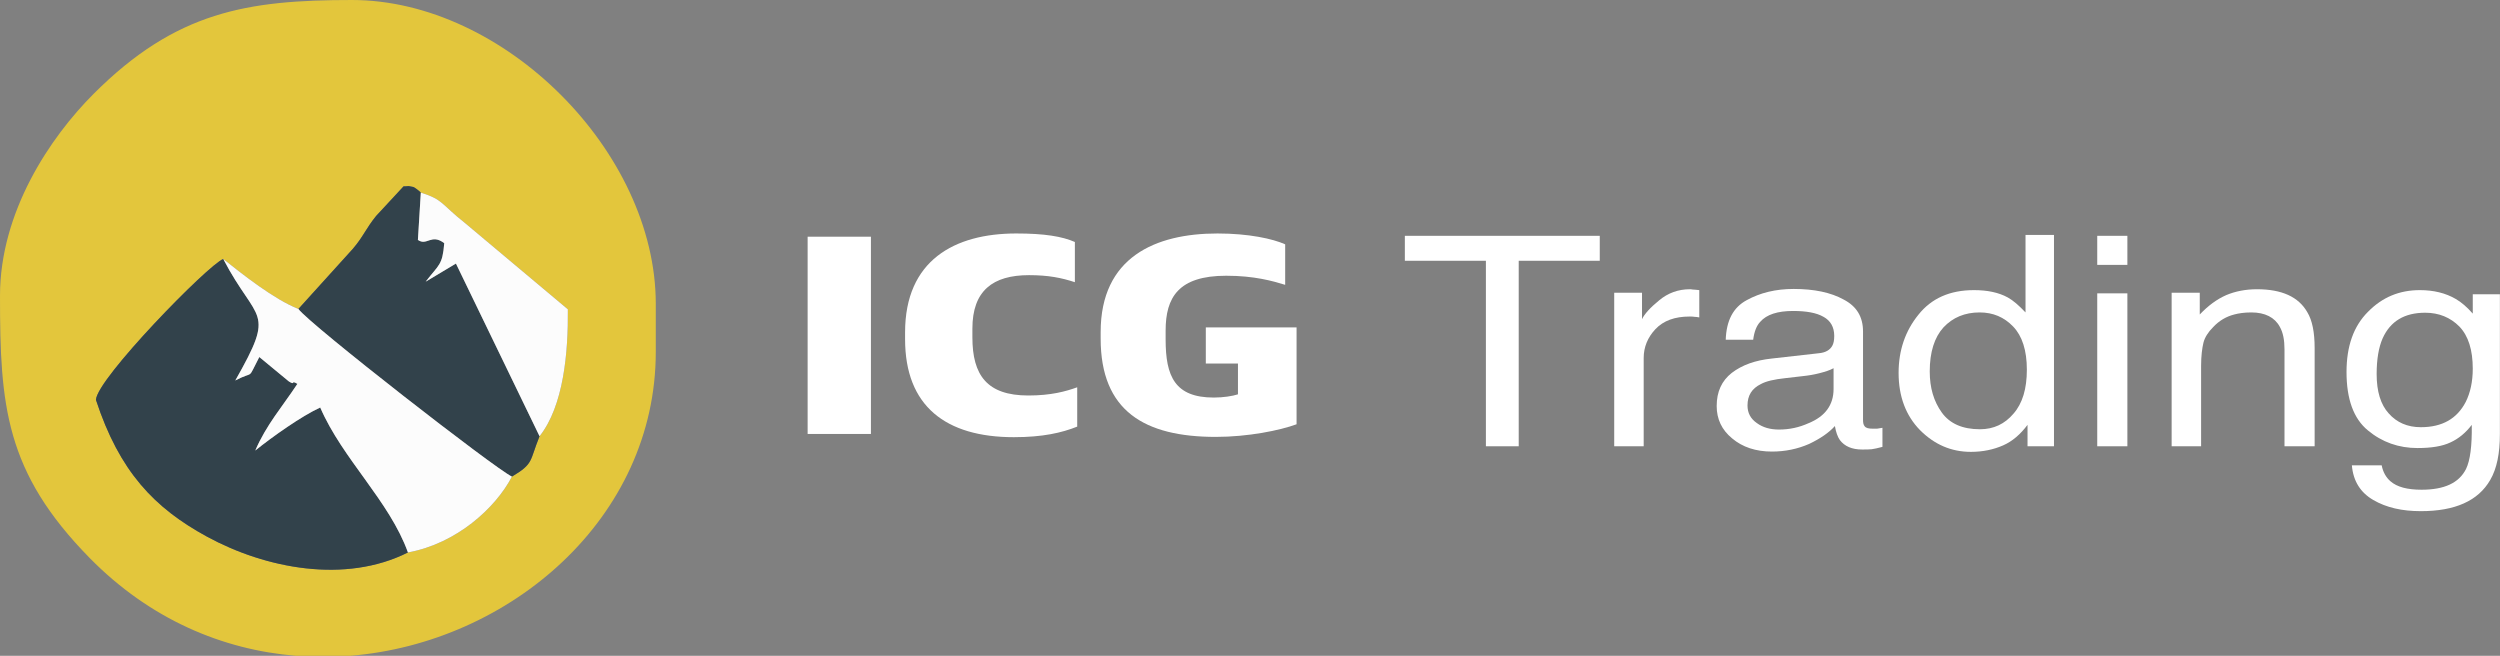
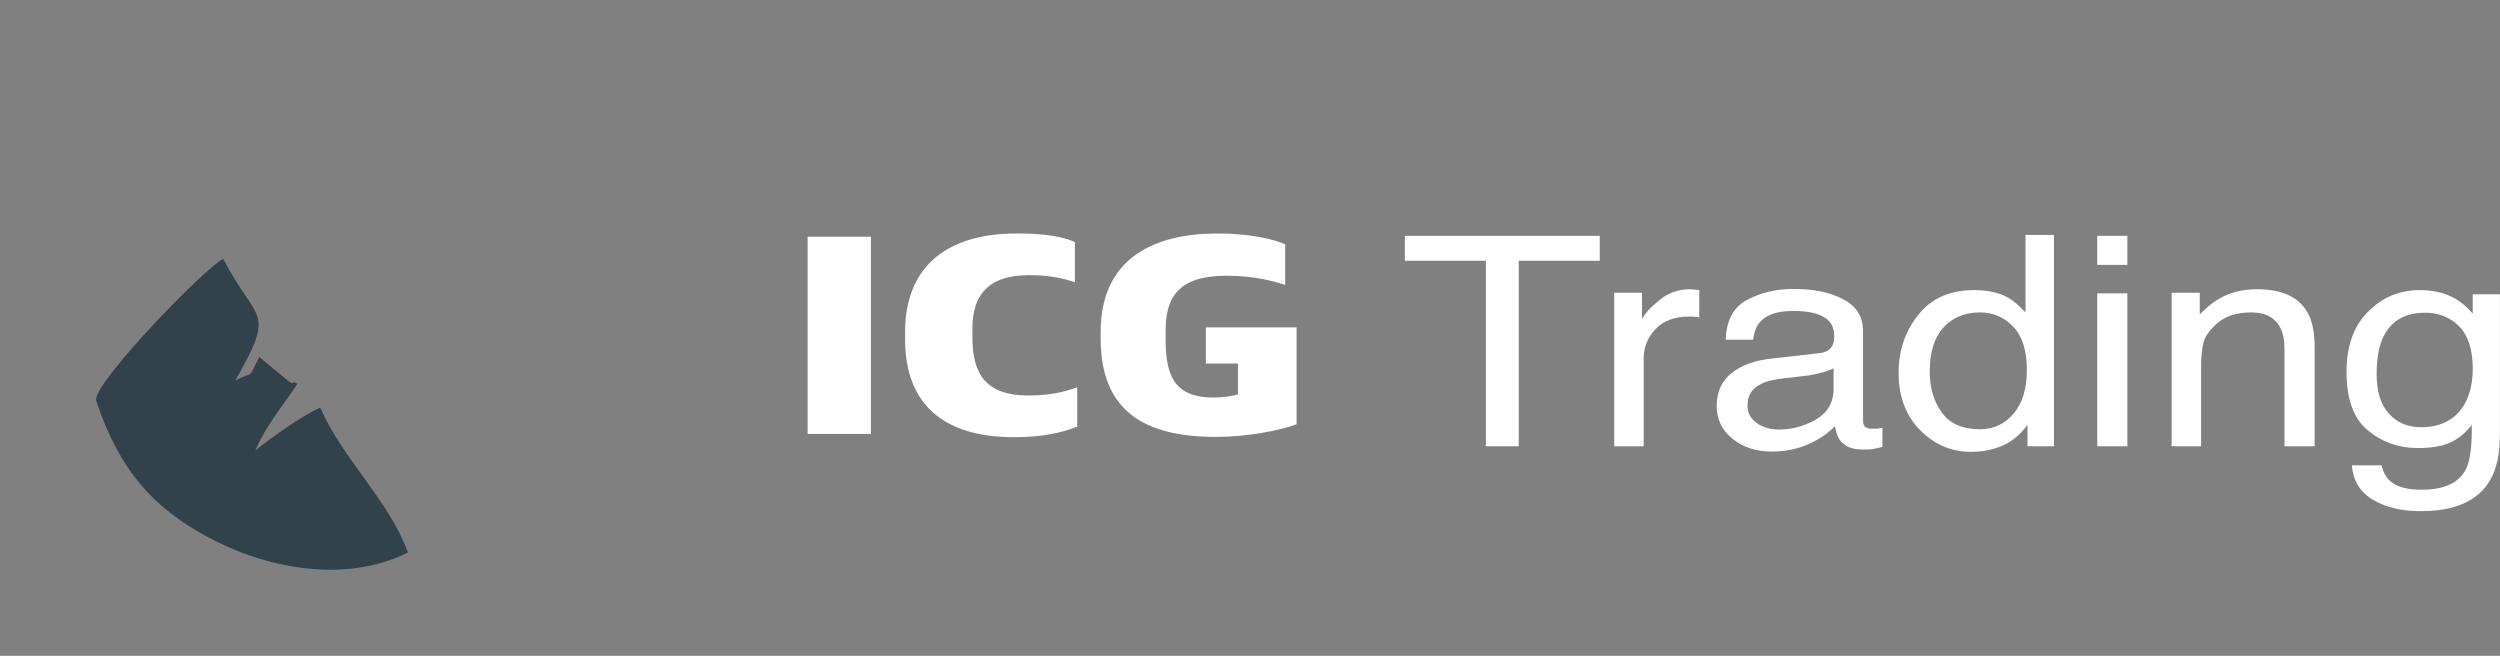
<svg xmlns="http://www.w3.org/2000/svg" xml:space="preserve" width="110.28mm" height="28.928mm" version="1.1" style="shape-rendering:geometricPrecision; text-rendering:geometricPrecision; image-rendering:optimizeQuality; fill-rule:evenodd; clip-rule:evenodd" viewBox="0 0 11986.1 3144.07">
  <rect x="0" y="0" width="11986.1" height="3144.07" fill="#808080" stroke="none" />
  <defs>
    <style type="text/css">
   
    .fil1 {fill:#32424B}
    .fil0 {fill:#E3C63C}
    .fil2 {fill:#FCFCFC}
    .fil3 {fill:white;fill-rule:nonzero}
   
  </style>
  </defs>
  <g id="Layer_x0020_1">
    <g id="_105553160481504">
-       <path class="fil0" d="M2586.8 2091.5c-48.86,120.56 -27.02,130.75 -132.44,193.51 -77.52,149.54 -265,321.38 -498.54,363.68 -300.9,151.35 -682.86,76.9 -962.73,-75.42 -253.72,-138.08 -420.39,-312.71 -533.16,-656.15 3.8,-100.87 538.38,-648.21 610.32,-675.45 91.34,72.65 243.59,193.52 360.39,239.59l260.21 -287.41c50.44,-58.41 62.93,-97.32 112.24,-158.31l131.9 -142.32c8.03,1.32 21.2,-1.64 24.39,-1.01 2.95,0.59 19.31,3.51 22.23,4.2 4.92,1.15 27.19,17.68 35.95,26.97 108.69,34.19 96.94,55.39 211.09,145.28l493.87 414.37c2.07,205.52 -19.97,462.62 -135.73,608.48zm-906.67 1052.57l-262 0c-349.85,-28.56 -698.73,-174.24 -987.89,-468.56 -405.81,-413.05 -430.23,-732.05 -430.23,-1256.84 0,-402.88 239.67,-759.58 449.38,-969.29 394.23,-394.24 735.48,-449.38 1237.69,-449.38 729.52,0 1457.02,727.49 1457.02,1457.01l0 230.05c0,797.83 -698.59,1394.61 -1463.97,1457.01z" />
      <path class="fil1" d="M1955.82 2648.68c-88.2,-245.98 -313.91,-448.2 -420.46,-694.88 -88.27,40.15 -230.05,140.46 -311.44,206.27 52.37,-122.5 130.19,-211.25 201.95,-319.64 -6.33,-3.28 -18.34,-11.75 -20.64,-5.55 -2.3,6.18 -17.25,-4.78 -20.42,-6.24l-141.55 -116.89c-61.06,116.68 -18.89,62.03 -115.18,112.4 197.46,-347.2 104.86,-271.03 -57.82,-582.48 -71.94,27.24 -606.52,574.58 -610.32,675.45 112.76,343.44 279.44,518.07 533.16,656.15 279.87,152.31 661.83,226.77 962.73,75.42z" />
-       <path class="fil1" d="M1430.64 1481.26c51.6,72.21 942.73,765.87 1023.72,803.74 105.42,-62.76 83.58,-72.95 132.44,-193.51l-400.83 -827.84 -145.18 86.82c63.16,-82.42 80.81,-77.84 89.11,-184.63 -62.48,-47.52 -82.74,14.91 -126.27,-15.57l13.94 -226.91c-8.76,-9.28 -31.03,-25.81 -35.95,-26.97 -2.91,-0.68 -19.28,-3.61 -22.23,-4.2 -3.18,-0.63 -16.36,2.33 -24.39,1.01l-131.9 142.32c-49.31,61 -61.8,99.91 -112.24,158.31l-260.21 287.41z" />
-       <path class="fil2" d="M1955.82 2648.68c233.54,-42.3 421.02,-214.14 498.54,-363.68 -80.98,-37.88 -972.11,-731.53 -1023.72,-803.74 -116.8,-46.07 -269.05,-166.94 -360.39,-239.59 162.68,311.44 255.29,235.28 57.82,582.48 96.29,-50.38 54.12,4.27 115.18,-112.4l141.55 116.89c3.17,1.46 18.12,12.42 20.42,6.24 2.3,-6.2 14.31,2.27 20.64,5.55 -71.77,108.39 -149.59,197.14 -201.95,319.64 81.4,-65.81 223.18,-166.12 311.44,-206.27 106.55,246.69 332.26,448.9 420.46,694.88z" />
-       <path class="fil2" d="M2586.8 2091.5c115.76,-145.86 137.79,-402.96 135.73,-608.48l-493.87 -414.37c-114.15,-89.9 -102.41,-111.09 -211.09,-145.28l-13.94 226.91c43.53,30.49 63.79,-31.94 126.27,15.57 -8.3,106.79 -25.95,102.21 -89.11,184.63l145.18 -86.82 400.83 827.84z" />
      <polygon class="fil3" points="3872.13,2080.53 4175.58,2080.53 4175.58,1134.81 3872.13,1134.81 " />
      <path id="_1" class="fil3" d="M4861.17 2096.01c138.09,0 229.6,-21.11 303.48,-50.66l0 -188.58c-54.6,19.71 -125.25,39.4 -234.43,39.4 -199.1,0 -268.14,-98.5 -268.14,-278.64l0 -42.23c0,-181.54 97.95,-256.13 271.35,-256.13 93.12,0 155.75,12.67 219.97,33.78l0 -192.8c-61.02,-26.74 -146.12,-40.81 -280.98,-40.81 -297.04,0 -533.07,129.47 -533.07,474.27l0 32.37c0,320.87 194.28,470.04 521.82,470.04z" />
      <path id="_2" class="fil3" d="M5829.37 2094.61c154.13,0 306.66,-30.97 386.95,-60.52l0 -464.42 -435.12 0 0 173.11 154.14 0 0 147.77c-25.69,8.43 -70.65,15.48 -115.61,15.48 -187.84,0 -231.2,-102.73 -231.2,-278.65l0 -42.21c0,-159.03 61.01,-263.18 290.61,-263.18 134.88,0 223.18,25.34 282.59,43.63l0 -194.2c-59.41,-26.74 -175.01,-52.07 -324.33,-52.07 -298.63,0 -560.35,113.99 -560.35,472.86l0 30.97c0,347.6 210.33,471.45 552.33,471.45z" />
      <polygon id="_3" class="fil3" points="7669.94,1130.59 7669.94,1250.21 7281.38,1250.21 7281.38,2139.63 7124.04,2139.63 7124.04,1250.21 6735.48,1250.21 6735.48,1130.59 " />
      <path id="_4" class="fil3" d="M7739.24 1403.6l133.27 0 0 126.66c11.25,-23.92 38.54,-54.89 81.89,-90.07 41.76,-35.18 91.53,-53.47 147.73,-53.47 3.2,0 6.41,0 12.84,1.4 6.42,0 17.66,1.41 32.12,2.82l0 130.88c-8.03,-1.41 -16.06,-2.82 -22.49,-2.82 -8.02,-1.4 -14.44,-1.4 -24.09,-1.4 -70.64,0 -125.24,19.69 -163.76,60.51 -36.93,39.41 -56.2,85.85 -56.2,137.92l0 423.6 -141.3 0 0 -736.03z" />
      <path id="_5" class="fil3" d="M8378.29 1944.02c0,35.18 14.44,63.33 44.95,84.44 28.9,21.11 64.22,30.95 105.97,30.95 49.77,0 96.33,-9.85 142.89,-30.95 78.69,-32.37 118.83,-87.25 118.83,-163.25l0 -99.92c-17.66,9.85 -40.14,16.88 -67.44,23.92 -27.3,7.03 -52.99,11.26 -80.29,14.08l-85.09 9.85c-51.39,5.63 -89.92,14.08 -115.6,28.15 -43.36,21.11 -64.22,54.88 -64.22,102.73zm342 -250.5c32.11,-2.82 52.99,-15.48 64.22,-35.18 6.42,-11.26 9.63,-26.74 9.63,-47.86 0,-42.21 -17.66,-73.18 -51.39,-91.47 -33.71,-19.71 -83.48,-28.15 -146.11,-28.15 -73.85,0 -126.84,16.89 -157.35,52.07 -17.66,18.29 -28.9,47.86 -33.71,85.85l-131.66 0c3.21,-91.48 35.32,-154.8 101.16,-190 64.22,-35.18 138.08,-53.47 224.78,-53.47 97.95,0 178.24,16.89 239.24,50.67 62.61,32.37 93.12,83.03 93.12,153.39l0 423.61c0,12.66 1.61,23.92 8.03,30.95 6.42,8.45 19.27,11.26 38.53,11.26 6.42,0 12.85,0 20.88,0 8.03,-1.4 16.06,-2.82 25.68,-4.22l0 91.47c-22.47,5.63 -38.53,9.85 -51.38,11.26 -11.23,1.4 -27.29,1.4 -46.56,1.4 -48.17,0 -83.48,-15.48 -105.97,-45.03 -11.23,-15.48 -19.27,-39.41 -24.07,-67.55 -28.91,32.37 -70.65,60.51 -123.63,85.84 -54.6,23.92 -114.01,36.6 -178.23,36.6 -77.07,0 -141.29,-21.12 -191.06,-63.33 -49.78,-40.81 -73.87,-92.88 -73.87,-154.8 0,-68.96 24.1,-121.03 72.26,-159.03 49.78,-38 112.39,-60.52 192.68,-68.95l224.79 -25.34z" />
      <path id="_6" class="fil3" d="M9252.01 1780.77c0,78.81 19.27,143.54 57.8,197.02 38.53,53.49 99.55,80.22 183.03,80.22 65.83,0 118.82,-25.34 160.58,-74.59 43.34,-49.26 64.22,-119.62 64.22,-211.09 0,-92.88 -22.49,-161.85 -65.83,-206.88 -43.36,-45.04 -96.34,-67.55 -160.56,-67.55 -70.65,0 -128.45,23.92 -173.4,71.77 -43.36,47.86 -65.83,118.22 -65.83,211.1zm211.94 -389.83c64.22,0 118.81,11.26 162.16,35.18 25.69,14.08 52.99,38 85.1,71.78l0 -371.54 136.47 0 0 1013.27 -126.84 0 0 -102.73c-33.71,45.03 -72.26,78.81 -117.21,98.51 -44.96,19.69 -96.33,30.95 -154.14,30.95 -94.73,0 -175.01,-35.18 -244.05,-104.14 -67.44,-68.95 -102.76,-160.43 -102.76,-274.43 0,-108.36 32.12,-201.25 94.74,-278.64 62.6,-78.81 150.91,-118.22 266.52,-118.22z" />
      <path id="_7" class="fil3" d="M10055.08 1406.42l144.5 0 0 733.22 -144.5 0 0 -733.22zm0 -275.83l144.5 0 0 139.33 -144.5 0 0 -139.33z" />
      <path id="_8" class="fil3" d="M10411.79 1403.6l134.87 0 0 104.14c40.15,-42.21 81.89,-73.18 126.85,-92.88 43.36,-18.29 93.12,-28.14 147.72,-28.14 118.82,0 199.09,36.58 240.84,109.76 24.09,39.41 35.32,97.11 35.32,171.69l0 471.45 -144.5 0 0 -464.41c0,-43.63 -6.42,-80.22 -22.49,-108.37 -24.07,-45.03 -70.64,-68.95 -136.48,-68.95 -33.71,0 -61.01,4.22 -81.89,9.85 -38.53,9.86 -72.26,29.55 -101.14,60.52 -24.09,23.92 -40.14,49.26 -46.56,74.59 -6.42,26.74 -11.25,63.32 -11.25,111.18l0 385.6 -141.29 0 0 -736.03z" />
      <path id="_9" class="fil3" d="M11601.81 1390.94c65.83,0 123.63,14.08 171.81,42.23 27.29,15.48 54.58,39.4 81.89,70.36l0 -92.88 130.06 0 0 669.89c0,92.88 -14.46,166.06 -46.56,220.95 -57.81,99.92 -168.6,149.17 -332.37,149.17 -89.91,0 -165.38,-16.89 -228,-53.49 -61.01,-35.18 -96.33,-90.07 -102.75,-166.06l142.9 0c6.42,32.38 20.87,57.7 41.75,75.99 32.11,28.15 81.87,40.81 149.33,40.81 109.18,0 179.82,-32.37 213.54,-99.92 19.27,-39.4 28.91,-109.76 27.29,-211.09 -28.9,38 -62.61,66.14 -102.75,84.44 -38.53,18.29 -91.51,26.74 -157.35,26.74 -89.92,0 -170.19,-28.15 -237.65,-84.44 -69.03,-56.29 -102.75,-150.59 -102.75,-280.06 0,-123.85 33.73,-219.55 102.75,-288.5 69.05,-70.36 150.95,-104.14 248.87,-104.14zm253.7 377.16c0,-90.06 -20.88,-157.62 -64.23,-202.65 -43.34,-43.63 -97.94,-66.15 -163.77,-66.15 -99.55,0 -166.98,40.81 -203.91,122.44 -19.27,43.63 -28.9,101.33 -28.9,171.69 0,83.04 19.27,146.36 57.8,188.58 38.54,43.63 89.91,66.15 154.14,66.15 102.76,0 173.41,-40.81 215.15,-121.03 22.48,-45.03 33.73,-98.51 33.73,-159.03z" />
    </g>
  </g>
</svg>